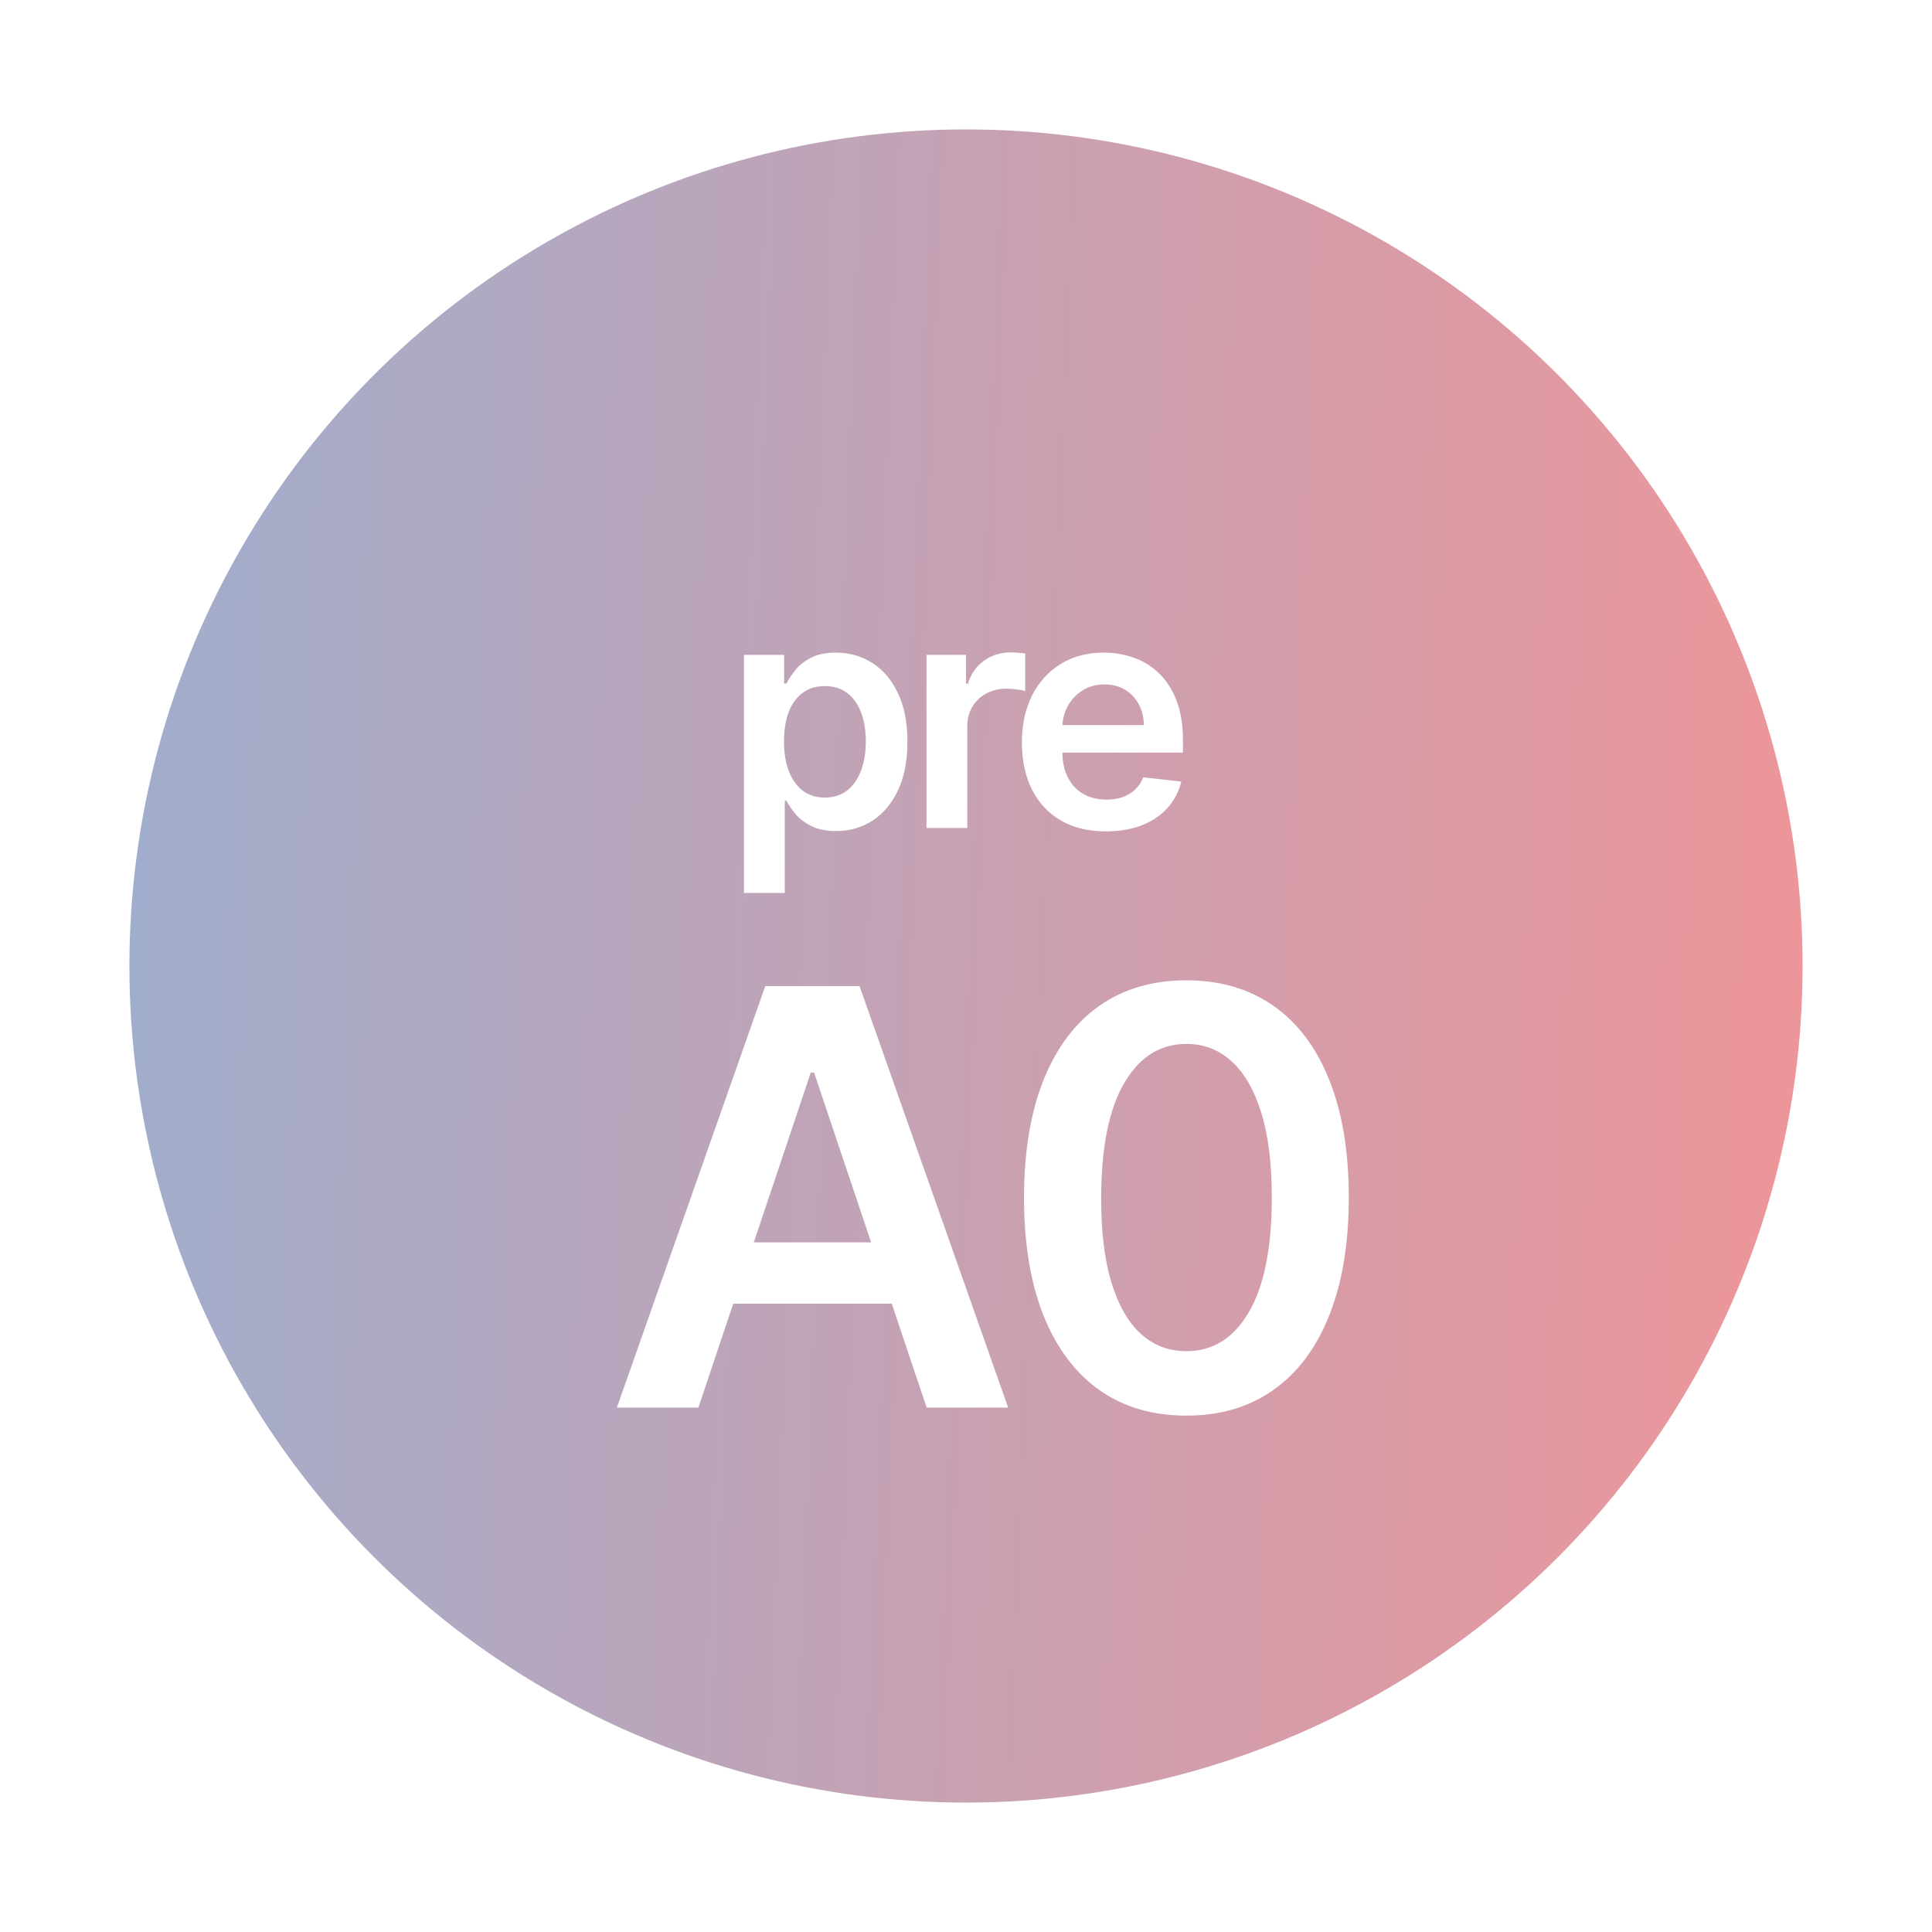
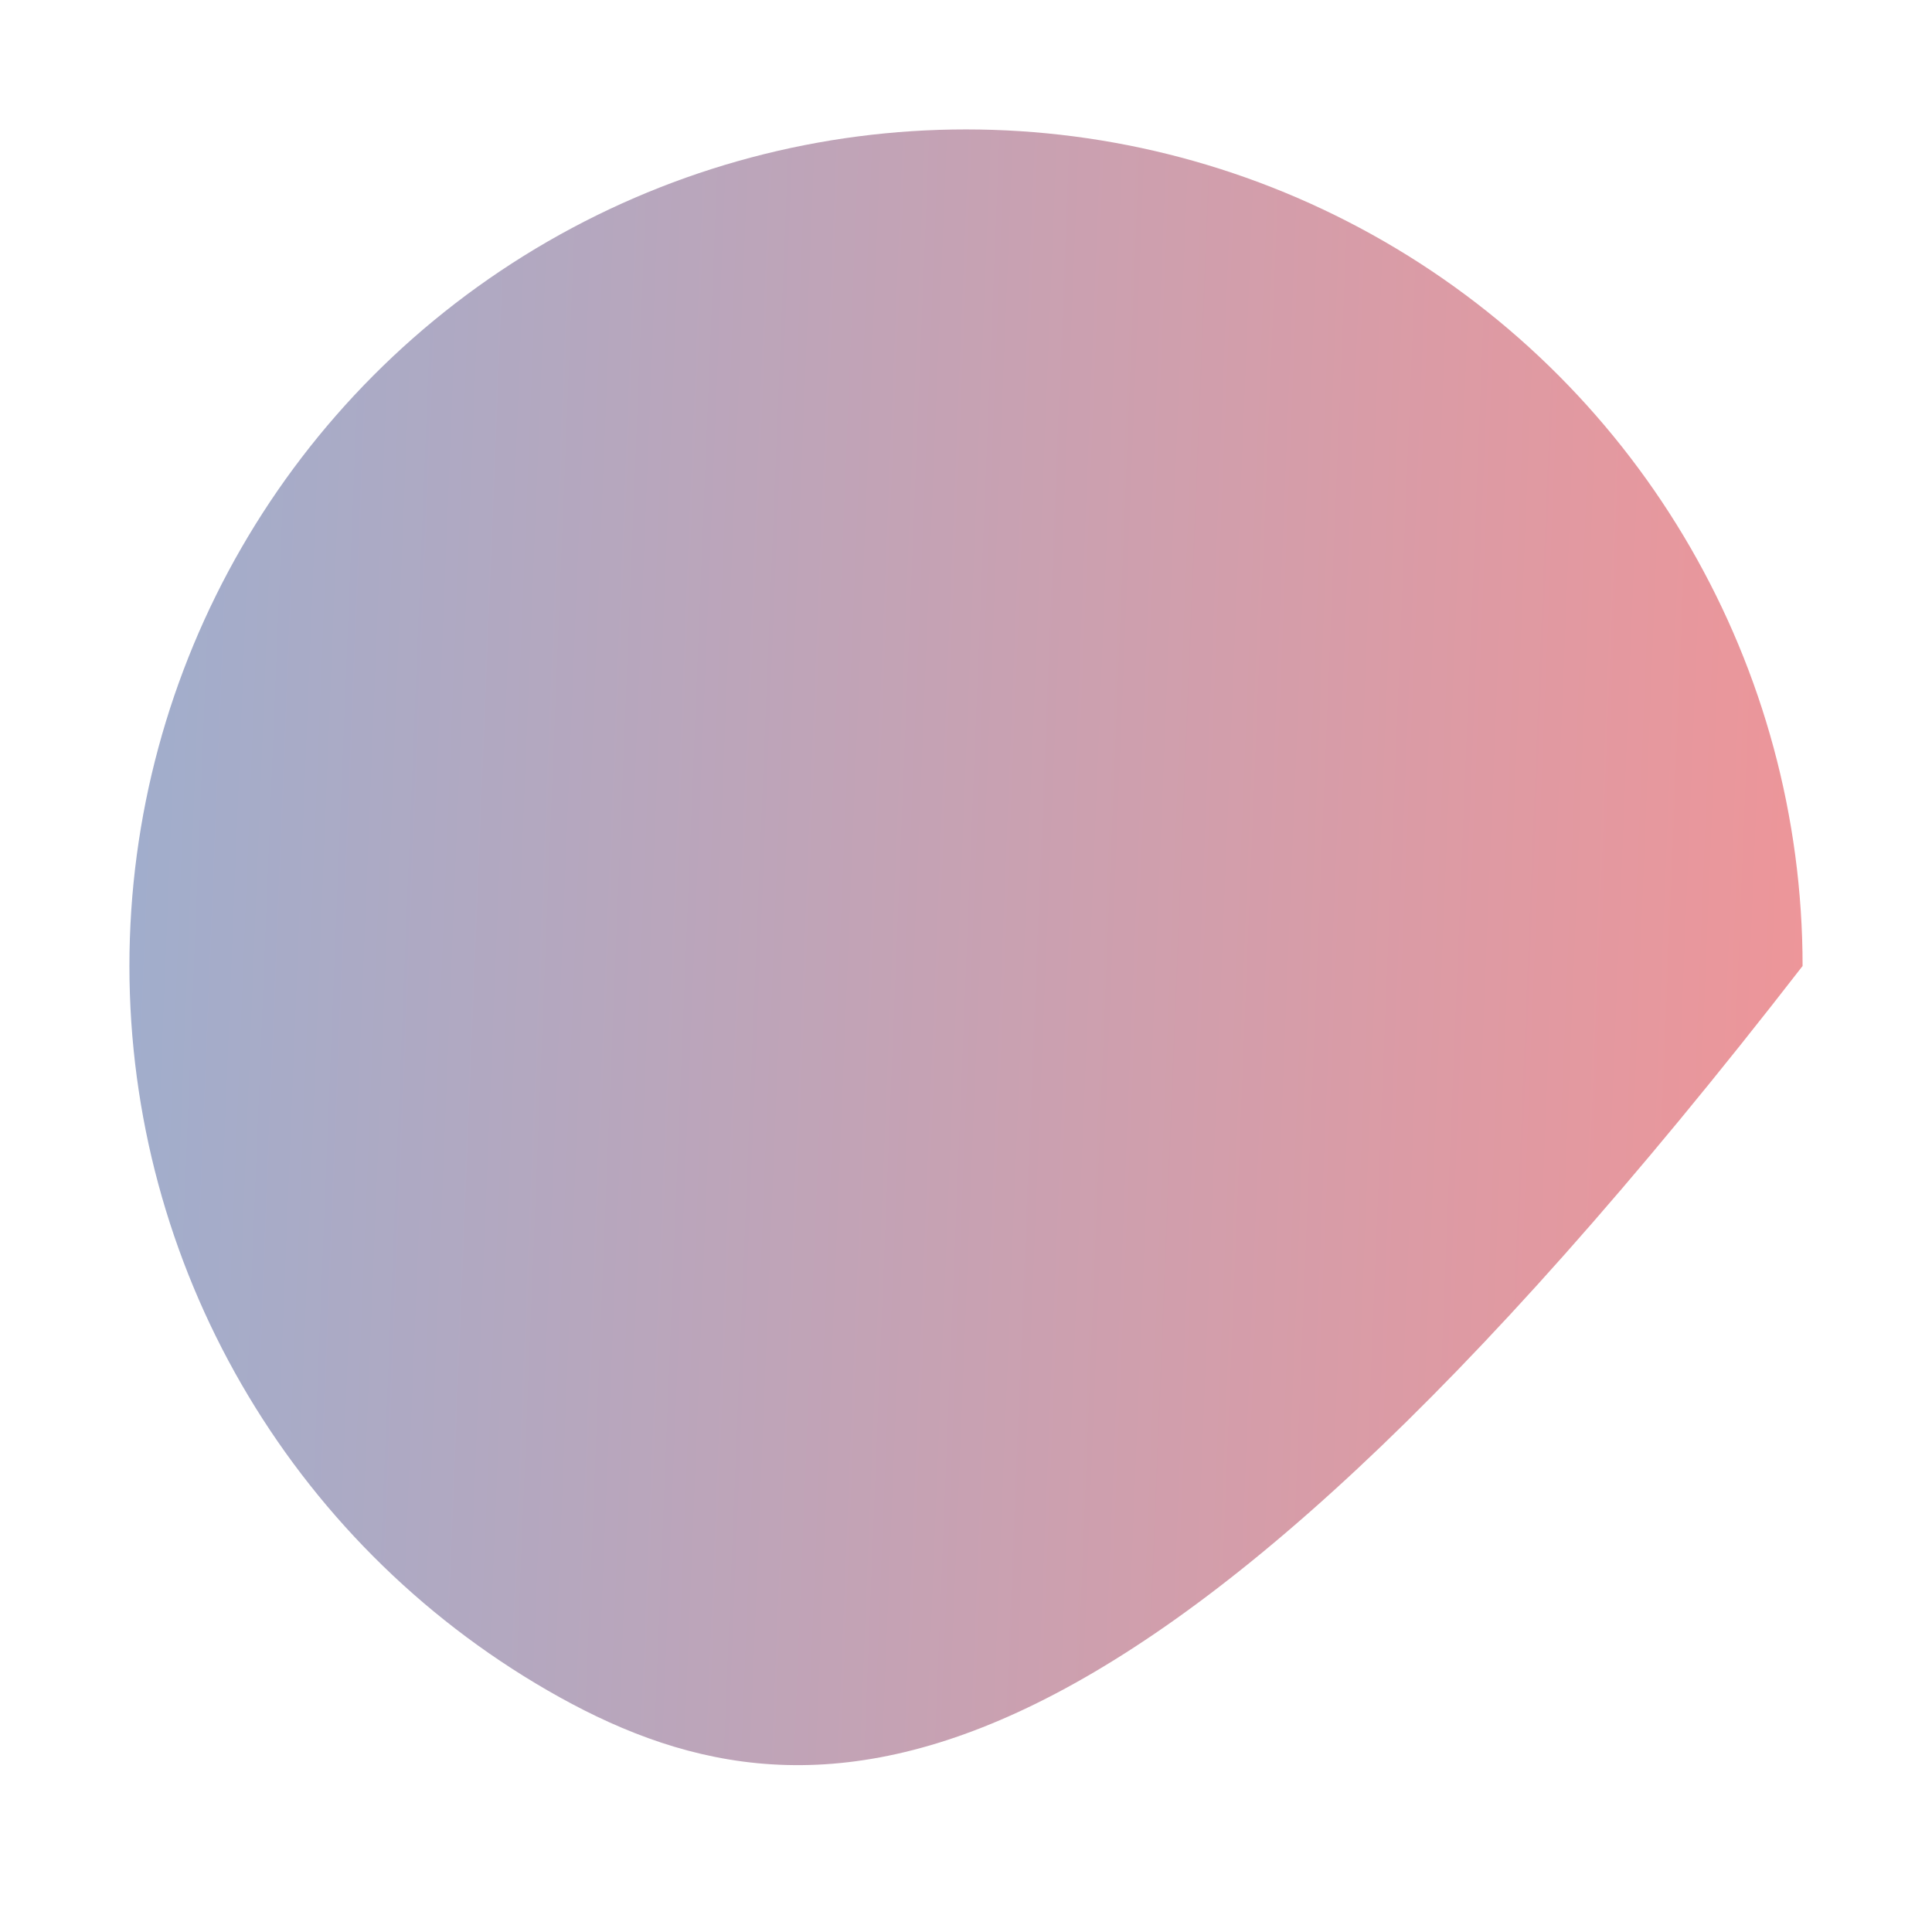
<svg xmlns="http://www.w3.org/2000/svg" width="140" height="140" viewBox="0 0 140 140" fill="none">
  <g filter="url(#filter0_b_1_3530)">
-     <path d="M39.689 17.5C58.446 6.671 81.554 6.671 100.311 17.5C119.067 28.329 130.622 48.342 130.622 70C130.622 91.658 119.067 111.671 100.311 122.5C81.554 133.329 58.446 133.329 39.689 122.5C20.933 111.671 9.378 91.658 9.378 70C9.378 48.342 20.933 28.329 39.689 17.5Z" fill="url(#paint0_linear_1_3530)" fill-opacity="0.43" />
+     <path d="M39.689 17.5C58.446 6.671 81.554 6.671 100.311 17.5C119.067 28.329 130.622 48.342 130.622 70C81.554 133.329 58.446 133.329 39.689 122.5C20.933 111.671 9.378 91.658 9.378 70C9.378 48.342 20.933 28.329 39.689 17.5Z" fill="url(#paint0_linear_1_3530)" fill-opacity="0.43" />
  </g>
-   <path d="M53.912 64.705V47.455H56.819V49.529H56.991C57.143 49.224 57.358 48.9 57.636 48.557C57.914 48.209 58.289 47.912 58.763 47.667C59.237 47.417 59.841 47.291 60.576 47.291C61.546 47.291 62.419 47.539 63.198 48.035C63.982 48.525 64.603 49.252 65.06 50.215C65.523 51.174 65.755 52.35 65.755 53.744C65.755 55.121 65.529 56.292 65.077 57.256C64.625 58.22 64.01 58.955 63.231 59.461C62.452 59.968 61.57 60.221 60.584 60.221C59.866 60.221 59.27 60.101 58.796 59.861C58.322 59.622 57.941 59.333 57.652 58.995C57.369 58.653 57.149 58.328 56.991 58.024H56.868V64.705H53.912ZM56.811 53.727C56.811 54.539 56.925 55.249 57.154 55.859C57.388 56.469 57.723 56.945 58.159 57.288C58.6 57.626 59.133 57.795 59.76 57.795C60.413 57.795 60.96 57.621 61.401 57.272C61.842 56.918 62.175 56.436 62.398 55.827C62.627 55.211 62.741 54.511 62.741 53.727C62.741 52.949 62.629 52.257 62.406 51.653C62.183 51.048 61.85 50.575 61.41 50.232C60.968 49.889 60.419 49.717 59.76 49.717C59.128 49.717 58.592 49.883 58.151 50.215C57.709 50.547 57.375 51.013 57.146 51.612C56.923 52.211 56.811 52.916 56.811 53.727ZM67.137 60V47.455H70.003V49.546H70.134C70.363 48.821 70.755 48.263 71.31 47.871C71.871 47.474 72.511 47.275 73.23 47.275C73.393 47.275 73.575 47.283 73.777 47.3C73.984 47.31 74.155 47.329 74.291 47.357V50.077C74.166 50.033 73.968 49.995 73.695 49.962C73.428 49.924 73.17 49.905 72.919 49.905C72.38 49.905 71.896 50.022 71.465 50.256C71.041 50.485 70.706 50.803 70.461 51.212C70.216 51.62 70.093 52.091 70.093 52.625V60H67.137ZM80.143 60.245C78.885 60.245 77.799 59.984 76.884 59.461C75.975 58.933 75.275 58.187 74.785 57.223C74.295 56.254 74.05 55.113 74.05 53.801C74.05 52.51 74.295 51.378 74.785 50.403C75.281 49.423 75.972 48.661 76.86 48.116C77.747 47.566 78.79 47.291 79.988 47.291C80.761 47.291 81.491 47.417 82.177 47.667C82.868 47.912 83.478 48.293 84.006 48.81C84.54 49.328 84.959 49.987 85.264 50.787C85.569 51.582 85.722 52.529 85.722 53.629V54.536H75.439V52.543H82.887C82.882 51.977 82.76 51.473 82.52 51.032C82.28 50.586 81.945 50.234 81.515 49.978C81.091 49.722 80.595 49.595 80.029 49.595C79.424 49.595 78.894 49.742 78.436 50.036C77.979 50.324 77.622 50.705 77.366 51.179C77.116 51.647 76.988 52.162 76.982 52.723V54.462C76.982 55.192 77.116 55.818 77.382 56.341C77.649 56.858 78.022 57.256 78.501 57.533C78.981 57.806 79.541 57.942 80.184 57.942C80.614 57.942 81.003 57.882 81.352 57.762C81.7 57.637 82.003 57.455 82.258 57.215C82.514 56.975 82.708 56.679 82.838 56.325L85.599 56.635C85.425 57.365 85.093 58.002 84.603 58.546C84.118 59.085 83.497 59.505 82.74 59.804C81.984 60.098 81.118 60.245 80.143 60.245ZM50.608 102H44.702L55.455 71.455H62.286L73.055 102H67.148L58.99 77.719H58.751L50.608 102ZM50.802 90.024H66.91V94.468H50.802V90.024ZM85.97 102.582C83.514 102.582 81.406 101.96 79.646 100.717C77.896 99.465 76.549 97.66 75.604 95.303C74.67 92.937 74.202 90.088 74.202 86.757C74.212 83.426 74.684 80.593 75.619 78.256C76.564 75.909 77.911 74.119 79.661 72.886C81.421 71.653 83.524 71.037 85.97 71.037C88.416 71.037 90.519 71.653 92.279 72.886C94.039 74.119 95.386 75.909 96.321 78.256C97.266 80.602 97.738 83.436 97.738 86.757C97.738 90.098 97.266 92.952 96.321 95.318C95.386 97.675 94.039 99.475 92.279 100.717C90.529 101.96 88.426 102.582 85.97 102.582ZM85.97 97.913C87.879 97.913 89.385 96.974 90.489 95.095C91.603 93.205 92.16 90.426 92.16 86.757C92.16 84.331 91.906 82.293 91.399 80.642C90.892 78.992 90.176 77.749 89.251 76.913C88.327 76.068 87.233 75.646 85.97 75.646C84.071 75.646 82.57 76.59 81.466 78.48C80.362 80.359 79.805 83.118 79.795 86.757C79.785 89.193 80.029 91.242 80.526 92.902C81.033 94.563 81.749 95.816 82.674 96.661C83.599 97.496 84.697 97.913 85.97 97.913Z" fill="white" />
  <defs>
    <filter id="filter0_b_1_3530" x="4.568" y="4.568" width="130.864" height="130.864" filterUnits="userSpaceOnUse" color-interpolation-filters="sRGB">
      <feFlood flood-opacity="0" result="BackgroundImageFix" />
      <feGaussianBlur in="BackgroundImageFix" stdDeviation="2.405" />
      <feComposite in2="SourceAlpha" operator="in" result="effect1_backgroundBlur_1_3530" />
      <feBlend mode="normal" in="SourceGraphic" in2="effect1_backgroundBlur_1_3530" result="shape" />
    </filter>
    <linearGradient id="paint0_linear_1_3530" x1="10.194" y1="-2.83314e-06" x2="136.85" y2="5.082" gradientUnits="userSpaceOnUse">
      <stop stop-color="#22438B" />
      <stop offset="1" stop-color="#DB0910" />
    </linearGradient>
  </defs>
</svg>